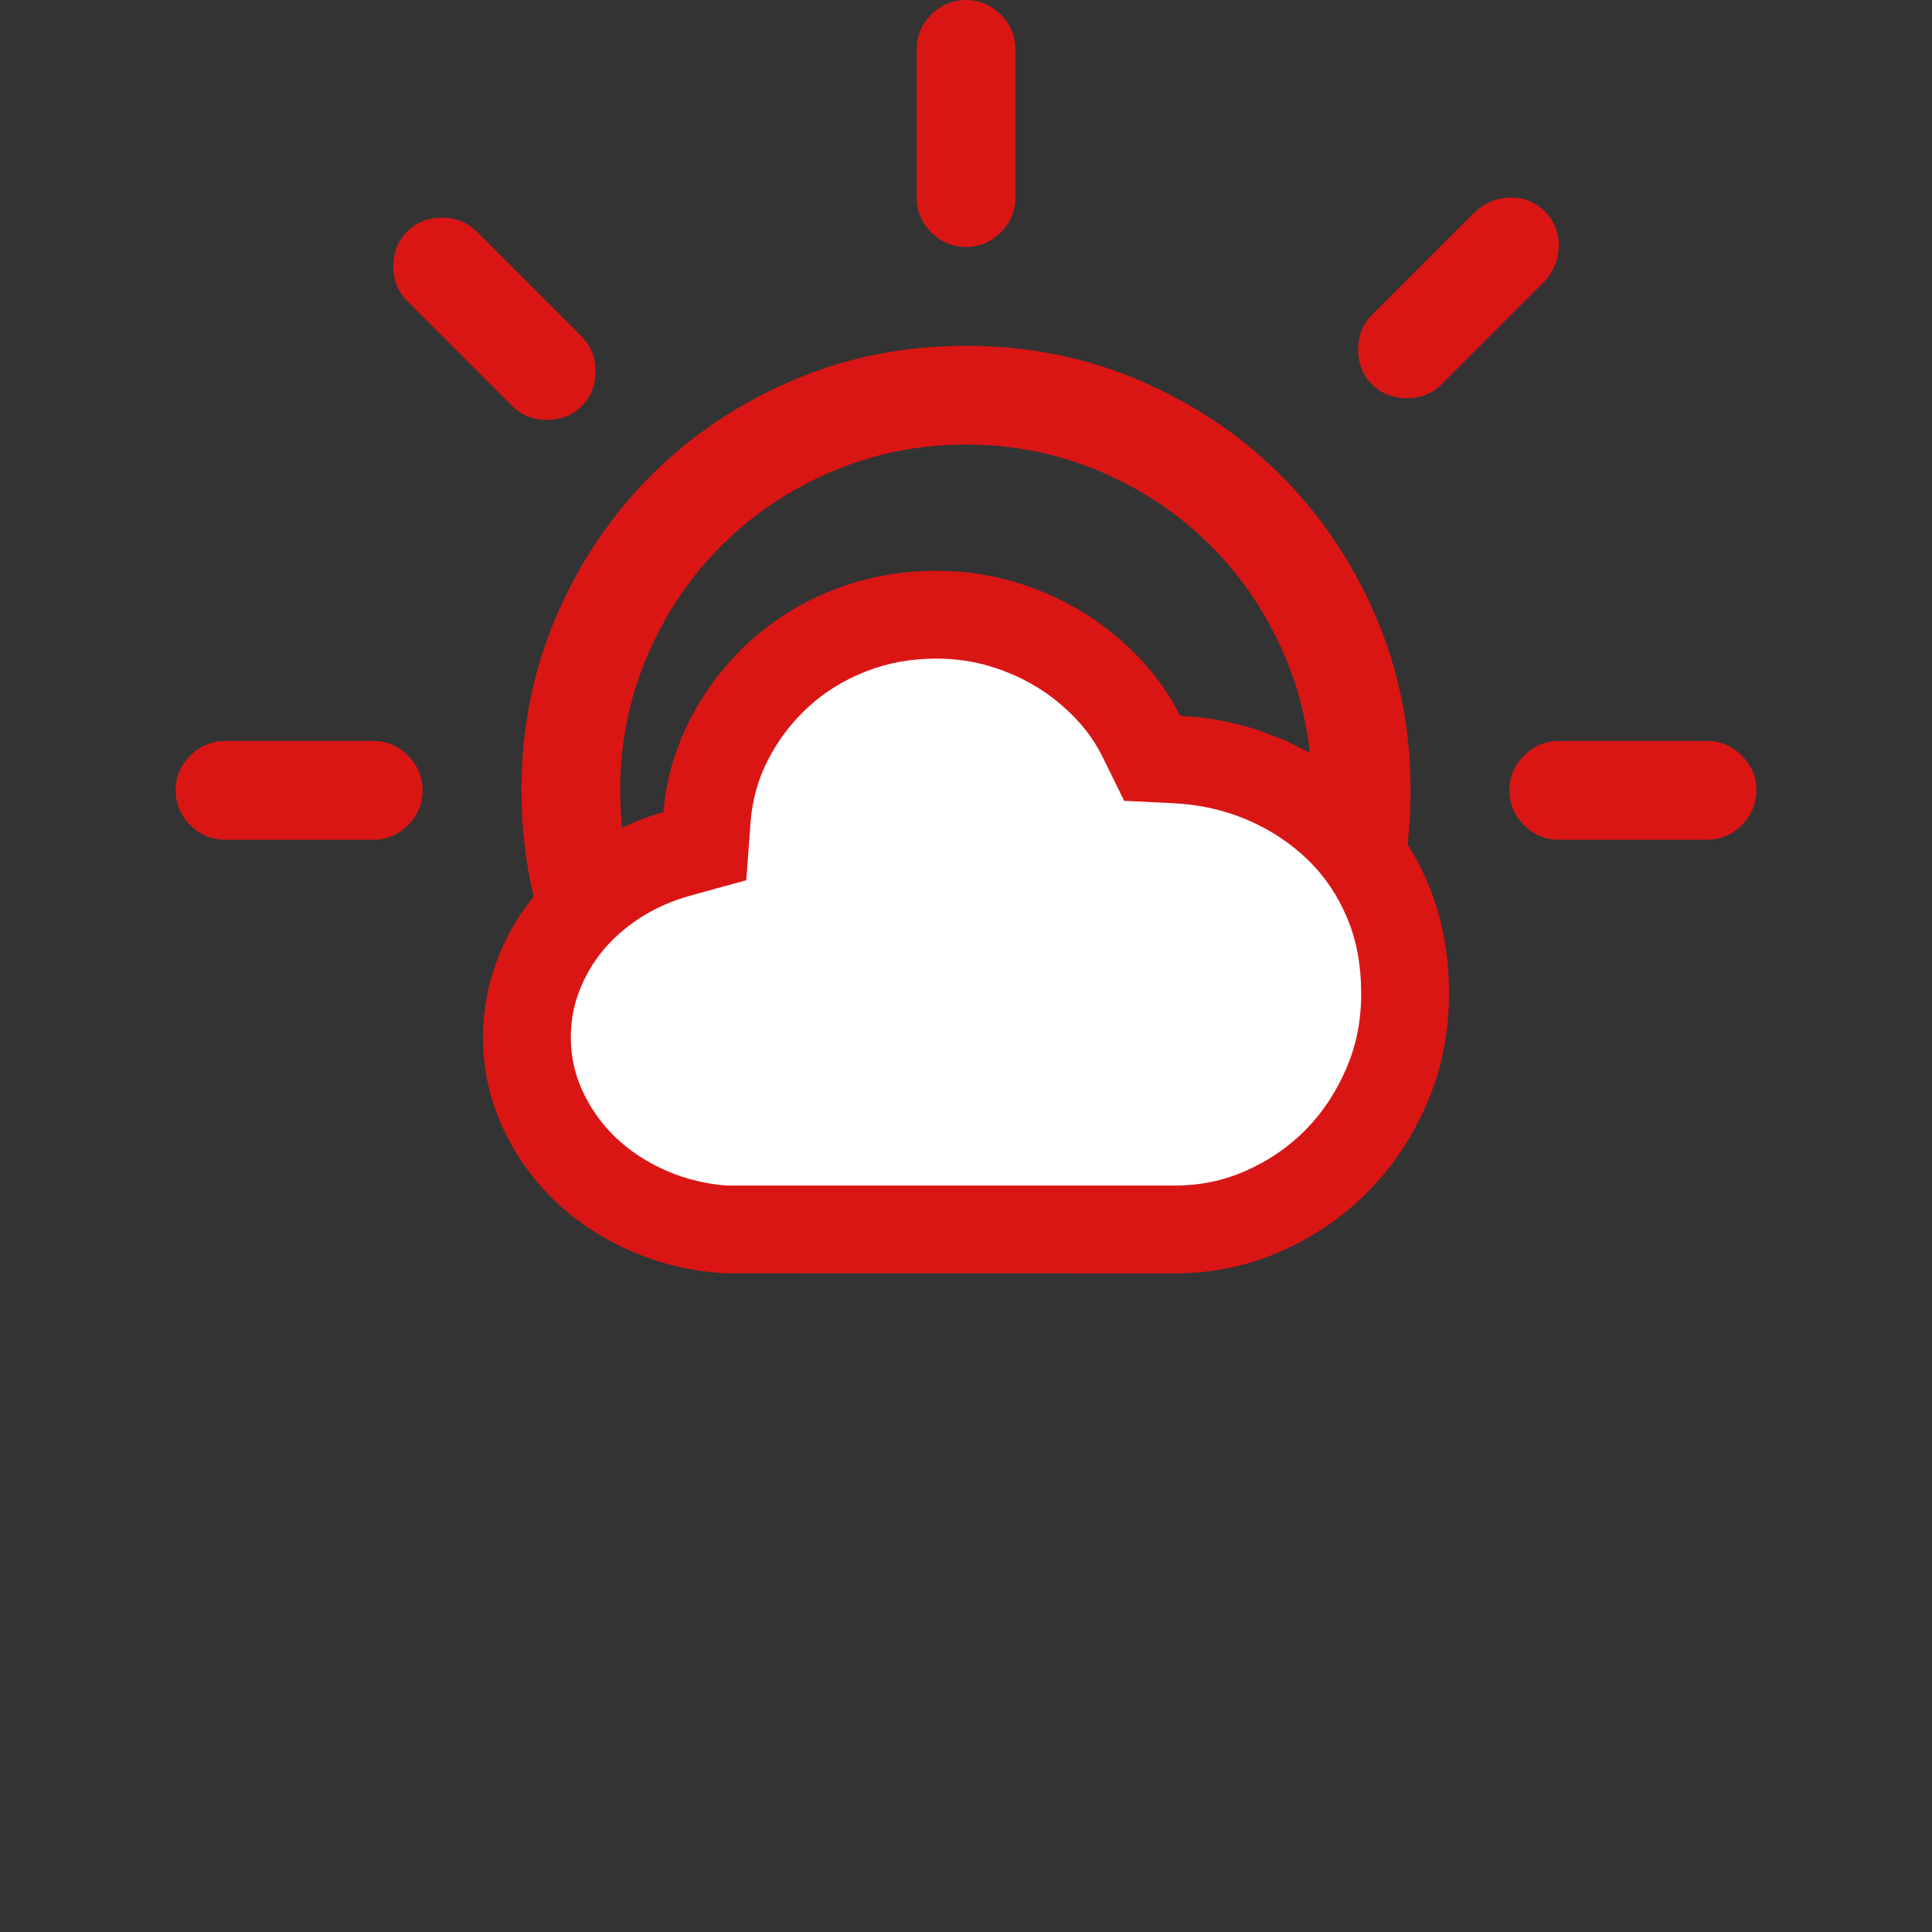
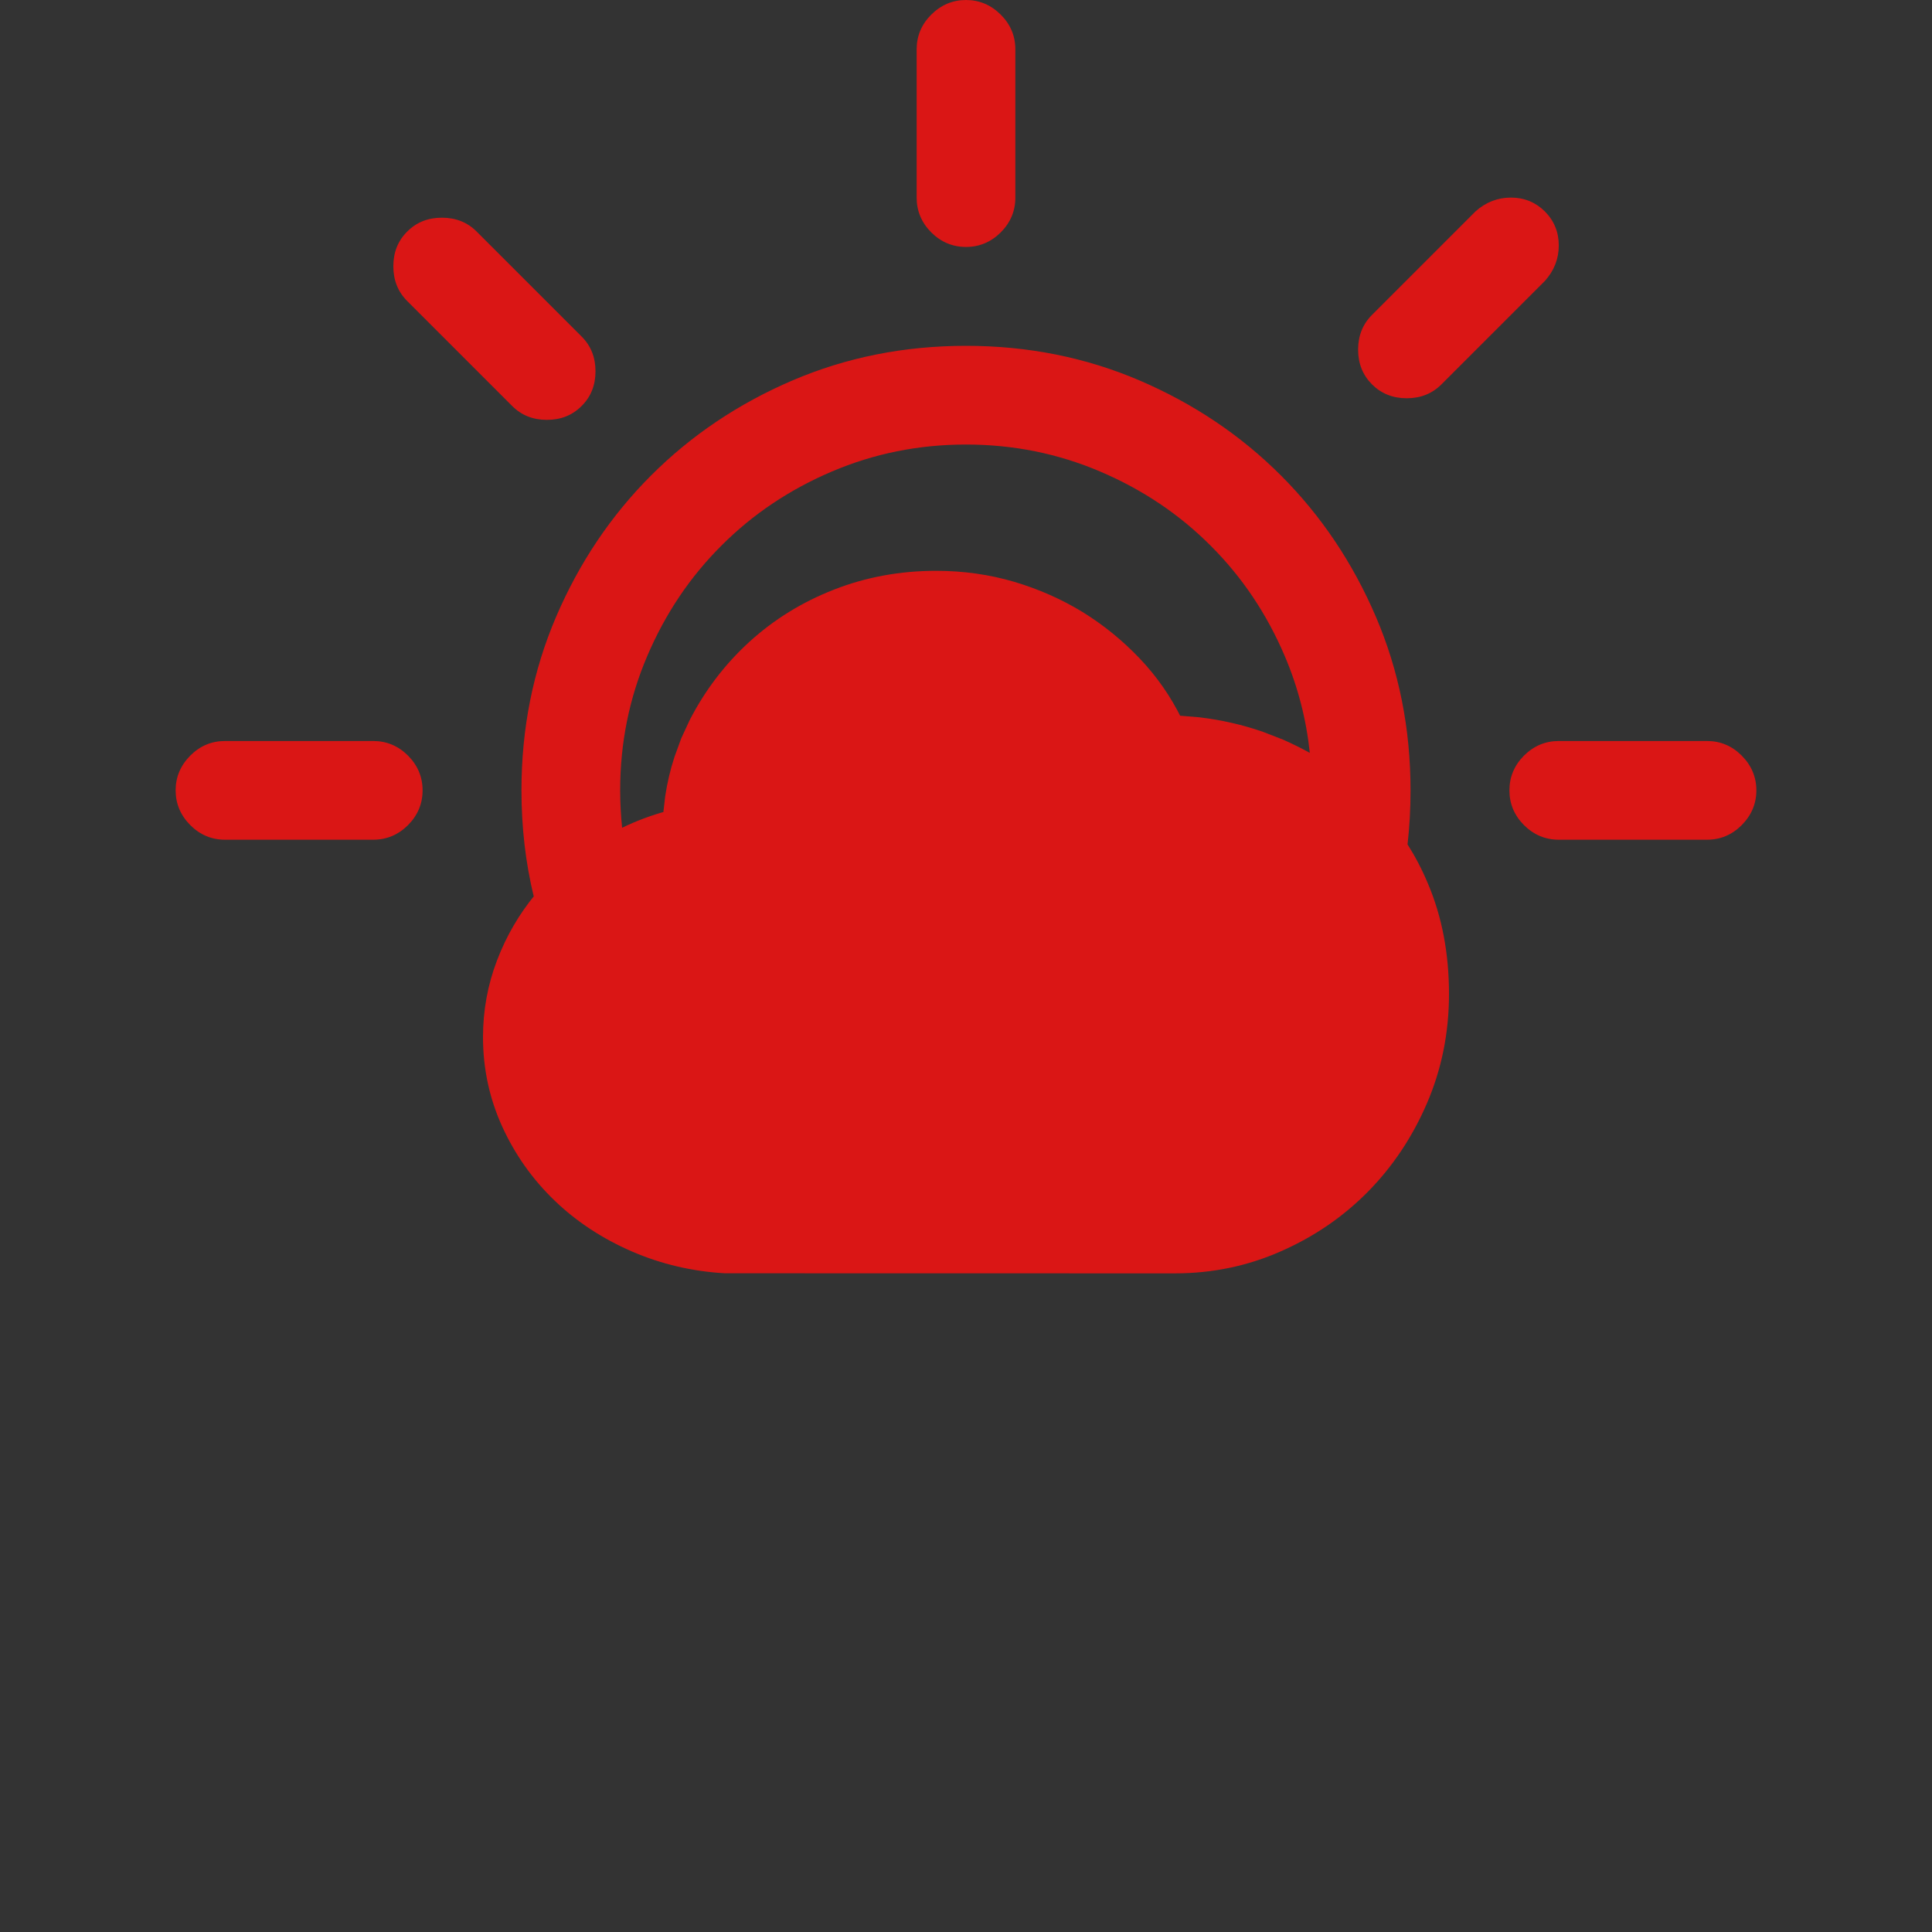
<svg xmlns="http://www.w3.org/2000/svg" width="22px" height="22px" viewBox="0 0 22 22" version="1.1">
  <rect x="0" y="0" width="22" height="22" fill="#333333" stroke="none" />
  <title>CloudinessType_2</title>
  <g id="Desktop" stroke="none" stroke-width="1" fill="none" fill-rule="evenodd">
    <g id="Artboard" transform="translate(-256, -383)">
      <g id="CloudinessType_2" transform="translate(256, 383)">
-         <rect id="Rectangle-Copy" fill="#FFFFFF" opacity="0" x="0" y="0" width="22" height="22" />
        <path d="M11,3.938 C11.703,3.938 12.362,4.069 12.978,4.333 C13.593,4.597 14.129,4.957 14.586,5.414 C15.043,5.871 15.403,6.407 15.667,7.022 C15.931,7.638 16.062,8.297 16.062,9 C16.062,9.209 16.051,9.414 16.028,9.615 C16.116,9.754 16.194,9.903 16.26,10.061 C16.421,10.44 16.5,10.86 16.5,11.318 C16.5,11.758 16.417,12.172 16.25,12.561 C16.084,12.947 15.859,13.284 15.577,13.57 C15.295,13.856 14.964,14.083 14.585,14.249 C14.206,14.417 13.803,14.5 13.378,14.5 L13.378,14.5 L8.255,14.499 C7.887,14.479 7.525,14.394 7.192,14.249 C6.857,14.103 6.563,13.91 6.313,13.669 C6.062,13.427 5.864,13.147 5.719,12.829 C5.573,12.508 5.5,12.168 5.5,11.81 C5.5,11.507 5.553,11.216 5.659,10.938 C5.764,10.661 5.91,10.411 6.095,10.186 L6.078,10.209 C5.984,9.821 5.938,9.418 5.938,9 C5.938,8.297 6.069,7.638 6.333,7.022 C6.597,6.407 6.957,5.871 7.414,5.414 C7.871,4.957 8.407,4.597 9.022,4.333 C9.638,4.069 10.297,3.938 11,3.938 Z M4.25,8.438 C4.402,8.438 4.534,8.493 4.646,8.604 C4.757,8.716 4.812,8.848 4.812,9 C4.812,9.152 4.757,9.284 4.646,9.396 C4.534,9.507 4.402,9.562 4.25,9.562 L4.25,9.562 L2.562,9.562 C2.41,9.562 2.278,9.507 2.167,9.396 C2.056,9.284 2,9.152 2,9 C2,8.848 2.056,8.716 2.167,8.604 C2.278,8.493 2.41,8.438 2.562,8.438 L2.562,8.438 Z M19.438,8.438 C19.59,8.438 19.722,8.493 19.833,8.604 C19.944,8.716 20,8.848 20,9 C20,9.152 19.944,9.284 19.833,9.396 C19.722,9.507 19.59,9.562 19.438,9.562 L19.438,9.562 L17.75,9.562 C17.598,9.562 17.466,9.507 17.354,9.396 C17.243,9.284 17.188,9.152 17.188,9 C17.188,8.848 17.243,8.716 17.354,8.604 C17.466,8.493 17.598,8.438 17.75,8.438 L17.75,8.438 Z M11,5.062 C10.461,5.062 9.951,5.165 9.471,5.37 C8.99,5.575 8.571,5.856 8.214,6.214 C7.856,6.571 7.575,6.99 7.37,7.471 C7.165,7.951 7.062,8.461 7.062,9 C7.062,9.144 7.07,9.286 7.084,9.426 C7.248,9.346 7.419,9.283 7.598,9.234 L7.554,9.247 L7.575,9.065 C7.598,8.913 7.633,8.764 7.68,8.62 L7.758,8.406 L7.854,8.199 C8.028,7.861 8.254,7.564 8.533,7.309 C8.812,7.055 9.133,6.856 9.497,6.714 C9.862,6.571 10.25,6.5 10.66,6.5 C10.97,6.5 11.266,6.542 11.548,6.625 C11.828,6.708 12.088,6.823 12.327,6.969 C12.565,7.116 12.782,7.292 12.977,7.497 C13.173,7.703 13.333,7.933 13.456,8.185 L13.456,8.185 L13.438,8.15 L13.657,8.168 C13.909,8.198 14.151,8.253 14.383,8.334 L14.383,8.334 L14.612,8.423 C14.716,8.469 14.817,8.519 14.915,8.573 C14.875,8.191 14.78,7.823 14.63,7.471 C14.425,6.99 14.144,6.571 13.786,6.214 C13.429,5.856 13.01,5.575 12.529,5.37 C12.049,5.165 11.539,5.062 11,5.062 Z M5.032,2.479 C5.19,2.479 5.322,2.531 5.428,2.637 L5.428,2.637 L6.623,3.832 C6.729,3.938 6.781,4.069 6.781,4.228 C6.781,4.386 6.729,4.518 6.623,4.623 C6.518,4.729 6.386,4.781 6.228,4.781 C6.069,4.781 5.938,4.729 5.832,4.623 L5.832,4.623 L4.637,3.428 C4.531,3.322 4.479,3.19 4.479,3.032 C4.479,2.874 4.531,2.742 4.637,2.637 C4.742,2.531 4.874,2.479 5.032,2.479 Z M17.205,2.25 C17.357,2.25 17.486,2.303 17.592,2.408 C17.697,2.514 17.75,2.643 17.75,2.795 C17.75,2.947 17.697,3.082 17.592,3.199 L17.592,3.199 L16.414,4.377 C16.309,4.482 16.177,4.535 16.019,4.535 C15.86,4.535 15.729,4.482 15.623,4.377 C15.518,4.271 15.465,4.14 15.465,3.981 C15.465,3.823 15.518,3.691 15.623,3.586 L15.623,3.586 L16.801,2.408 C16.918,2.303 17.053,2.25 17.205,2.25 Z M11,0 C11.152,0 11.284,0.056 11.396,0.167 C11.507,0.278 11.562,0.41 11.562,0.562 L11.562,0.562 L11.562,2.25 C11.562,2.402 11.507,2.534 11.396,2.646 C11.284,2.757 11.152,2.812 11,2.812 C10.848,2.812 10.716,2.757 10.604,2.646 C10.493,2.534 10.438,2.402 10.438,2.25 L10.438,2.25 L10.438,0.562 C10.438,0.41 10.493,0.278 10.604,0.167 C10.716,0.056 10.848,0 11,0 Z" id="Combined-Shape" fill="#DA1615" />
-         <path d="M10.66,7.5 C10.875,7.5 11.075,7.528 11.263,7.584 C11.461,7.643 11.641,7.722 11.804,7.822 C11.968,7.922 12.117,8.043 12.252,8.186 C12.378,8.319 12.48,8.464 12.558,8.625 L12.801,9.119 L13.354,9.146 C13.666,9.161 13.95,9.226 14.212,9.34 C14.477,9.455 14.704,9.607 14.899,9.797 C15.085,9.979 15.231,10.195 15.339,10.45 C15.446,10.702 15.5,10.989 15.5,11.318 C15.5,11.624 15.444,11.904 15.331,12.166 C15.213,12.439 15.059,12.672 14.865,12.868 C14.672,13.063 14.446,13.218 14.182,13.334 C13.931,13.445 13.665,13.5 13.378,13.5 L8.283,13.5 C8.059,13.487 7.814,13.429 7.591,13.333 C7.363,13.233 7.17,13.106 7.007,12.949 C6.847,12.795 6.722,12.618 6.629,12.414 C6.543,12.224 6.5,12.026 6.5,11.81 C6.5,11.628 6.531,11.458 6.593,11.294 C6.66,11.119 6.75,10.963 6.866,10.823 C6.984,10.681 7.127,10.556 7.296,10.447 C7.468,10.338 7.656,10.255 7.864,10.198 L8.498,10.023 L8.546,9.371 C8.565,9.112 8.631,8.876 8.744,8.656 C8.863,8.423 9.017,8.222 9.207,8.048 C9.394,7.877 9.611,7.743 9.862,7.645 C10.109,7.548 10.373,7.5 10.66,7.5 Z" id="Path" fill="#FFFFFF" fill-rule="nonzero" />
      </g>
    </g>
  </g>
</svg>